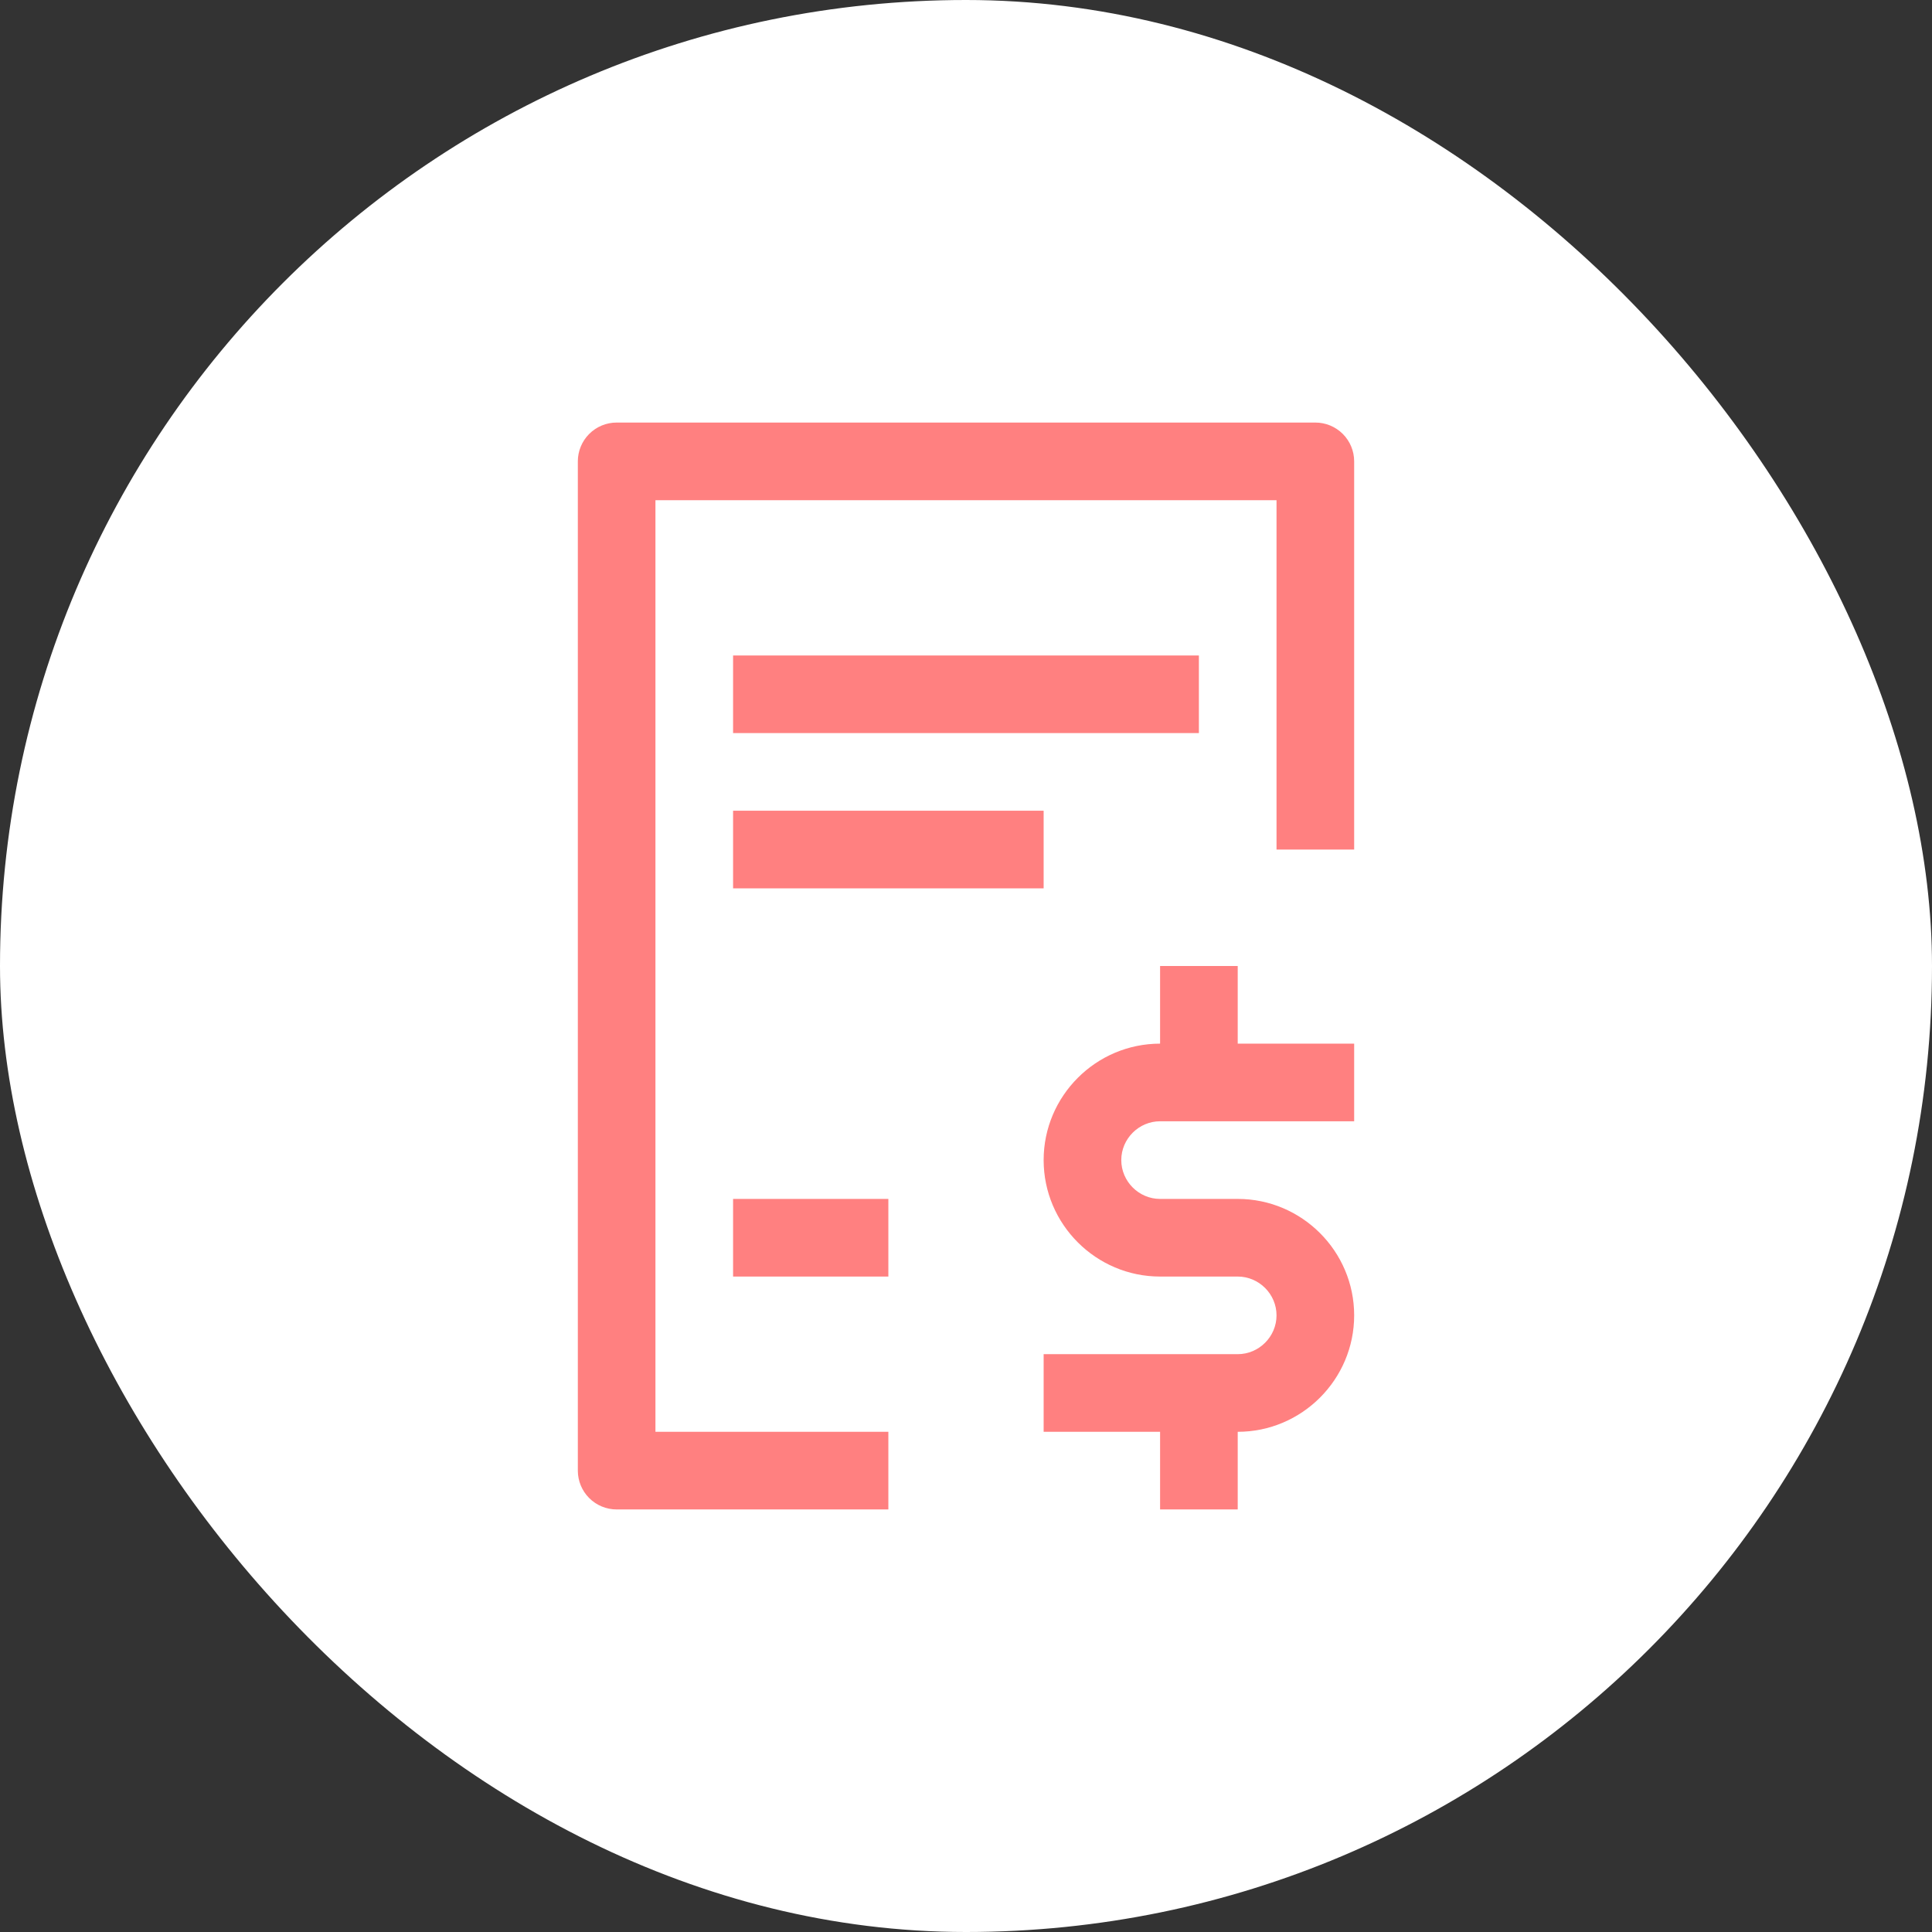
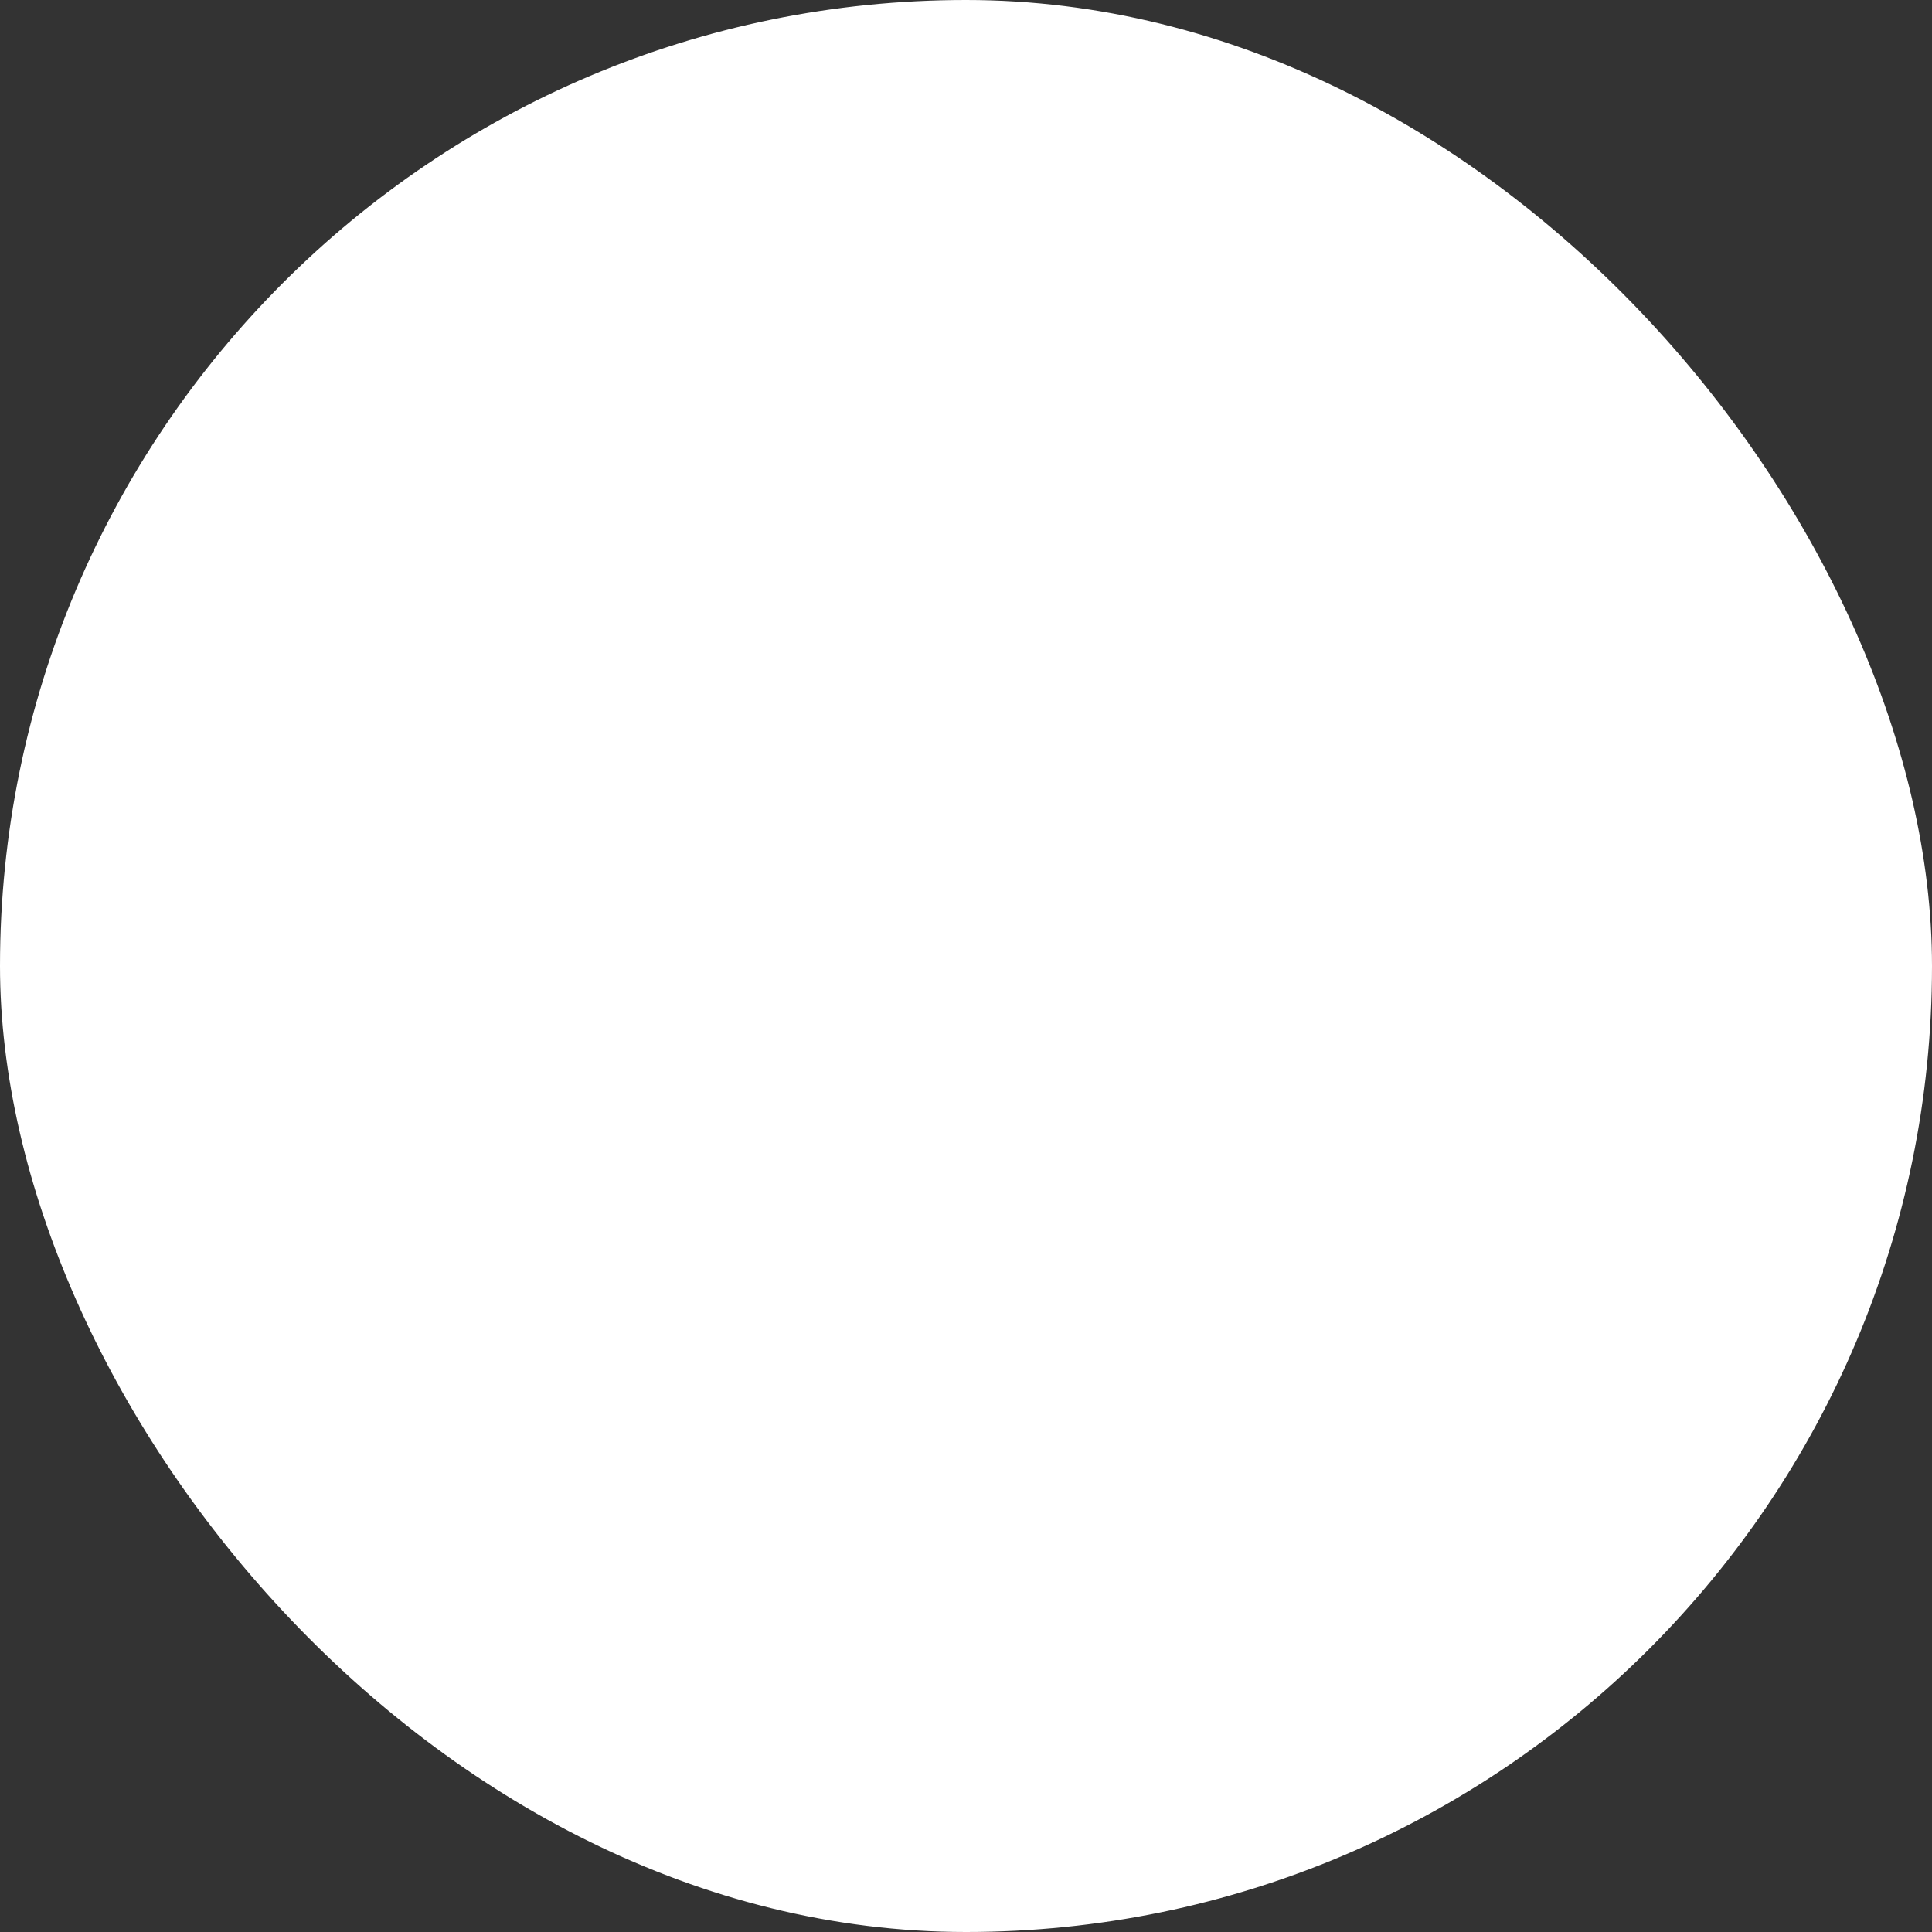
<svg xmlns="http://www.w3.org/2000/svg" width="70" height="70" viewBox="0 0 70 70" fill="none">
  <rect x="0" y="0" width="70" height="70" fill="#333333" stroke="none" />
  <rect width="70" height="70" rx="35" fill="white" />
-   <path fill-rule="evenodd" clip-rule="evenodd" d="M20.936 16.716C20.936 16.343 21.084 15.986 21.348 15.722C21.611 15.458 21.969 15.31 22.342 15.31H47.658C48.031 15.31 48.388 15.458 48.652 15.722C48.916 15.986 49.064 16.343 49.064 16.716V30.781H46.251V18.123H23.748V51.877H32.187V54.69H22.342C21.969 54.69 21.611 54.542 21.348 54.278C21.084 54.014 20.936 53.657 20.936 53.284V16.716ZM43.438 26.561H26.561V23.749H43.438V26.561ZM37.813 32.187H26.561V29.374H37.813V32.187ZM42.032 37.813V35H44.845V37.813H49.064V40.626H42.032C41.261 40.626 40.626 41.261 40.626 42.032C40.626 42.803 41.261 43.439 42.032 43.439H44.845C47.168 43.439 49.064 45.334 49.064 47.658C49.064 49.981 47.168 51.877 44.845 51.877V54.69H42.032V51.877H37.813V49.064H44.845C45.616 49.064 46.251 48.429 46.251 47.658C46.251 46.887 45.616 46.252 44.845 46.252H42.032C39.709 46.252 37.813 44.356 37.813 42.032C37.813 39.709 39.709 37.813 42.032 37.813ZM32.187 46.252H26.561V43.439H32.187V46.252Z" fill="#FF8080" />
</svg>